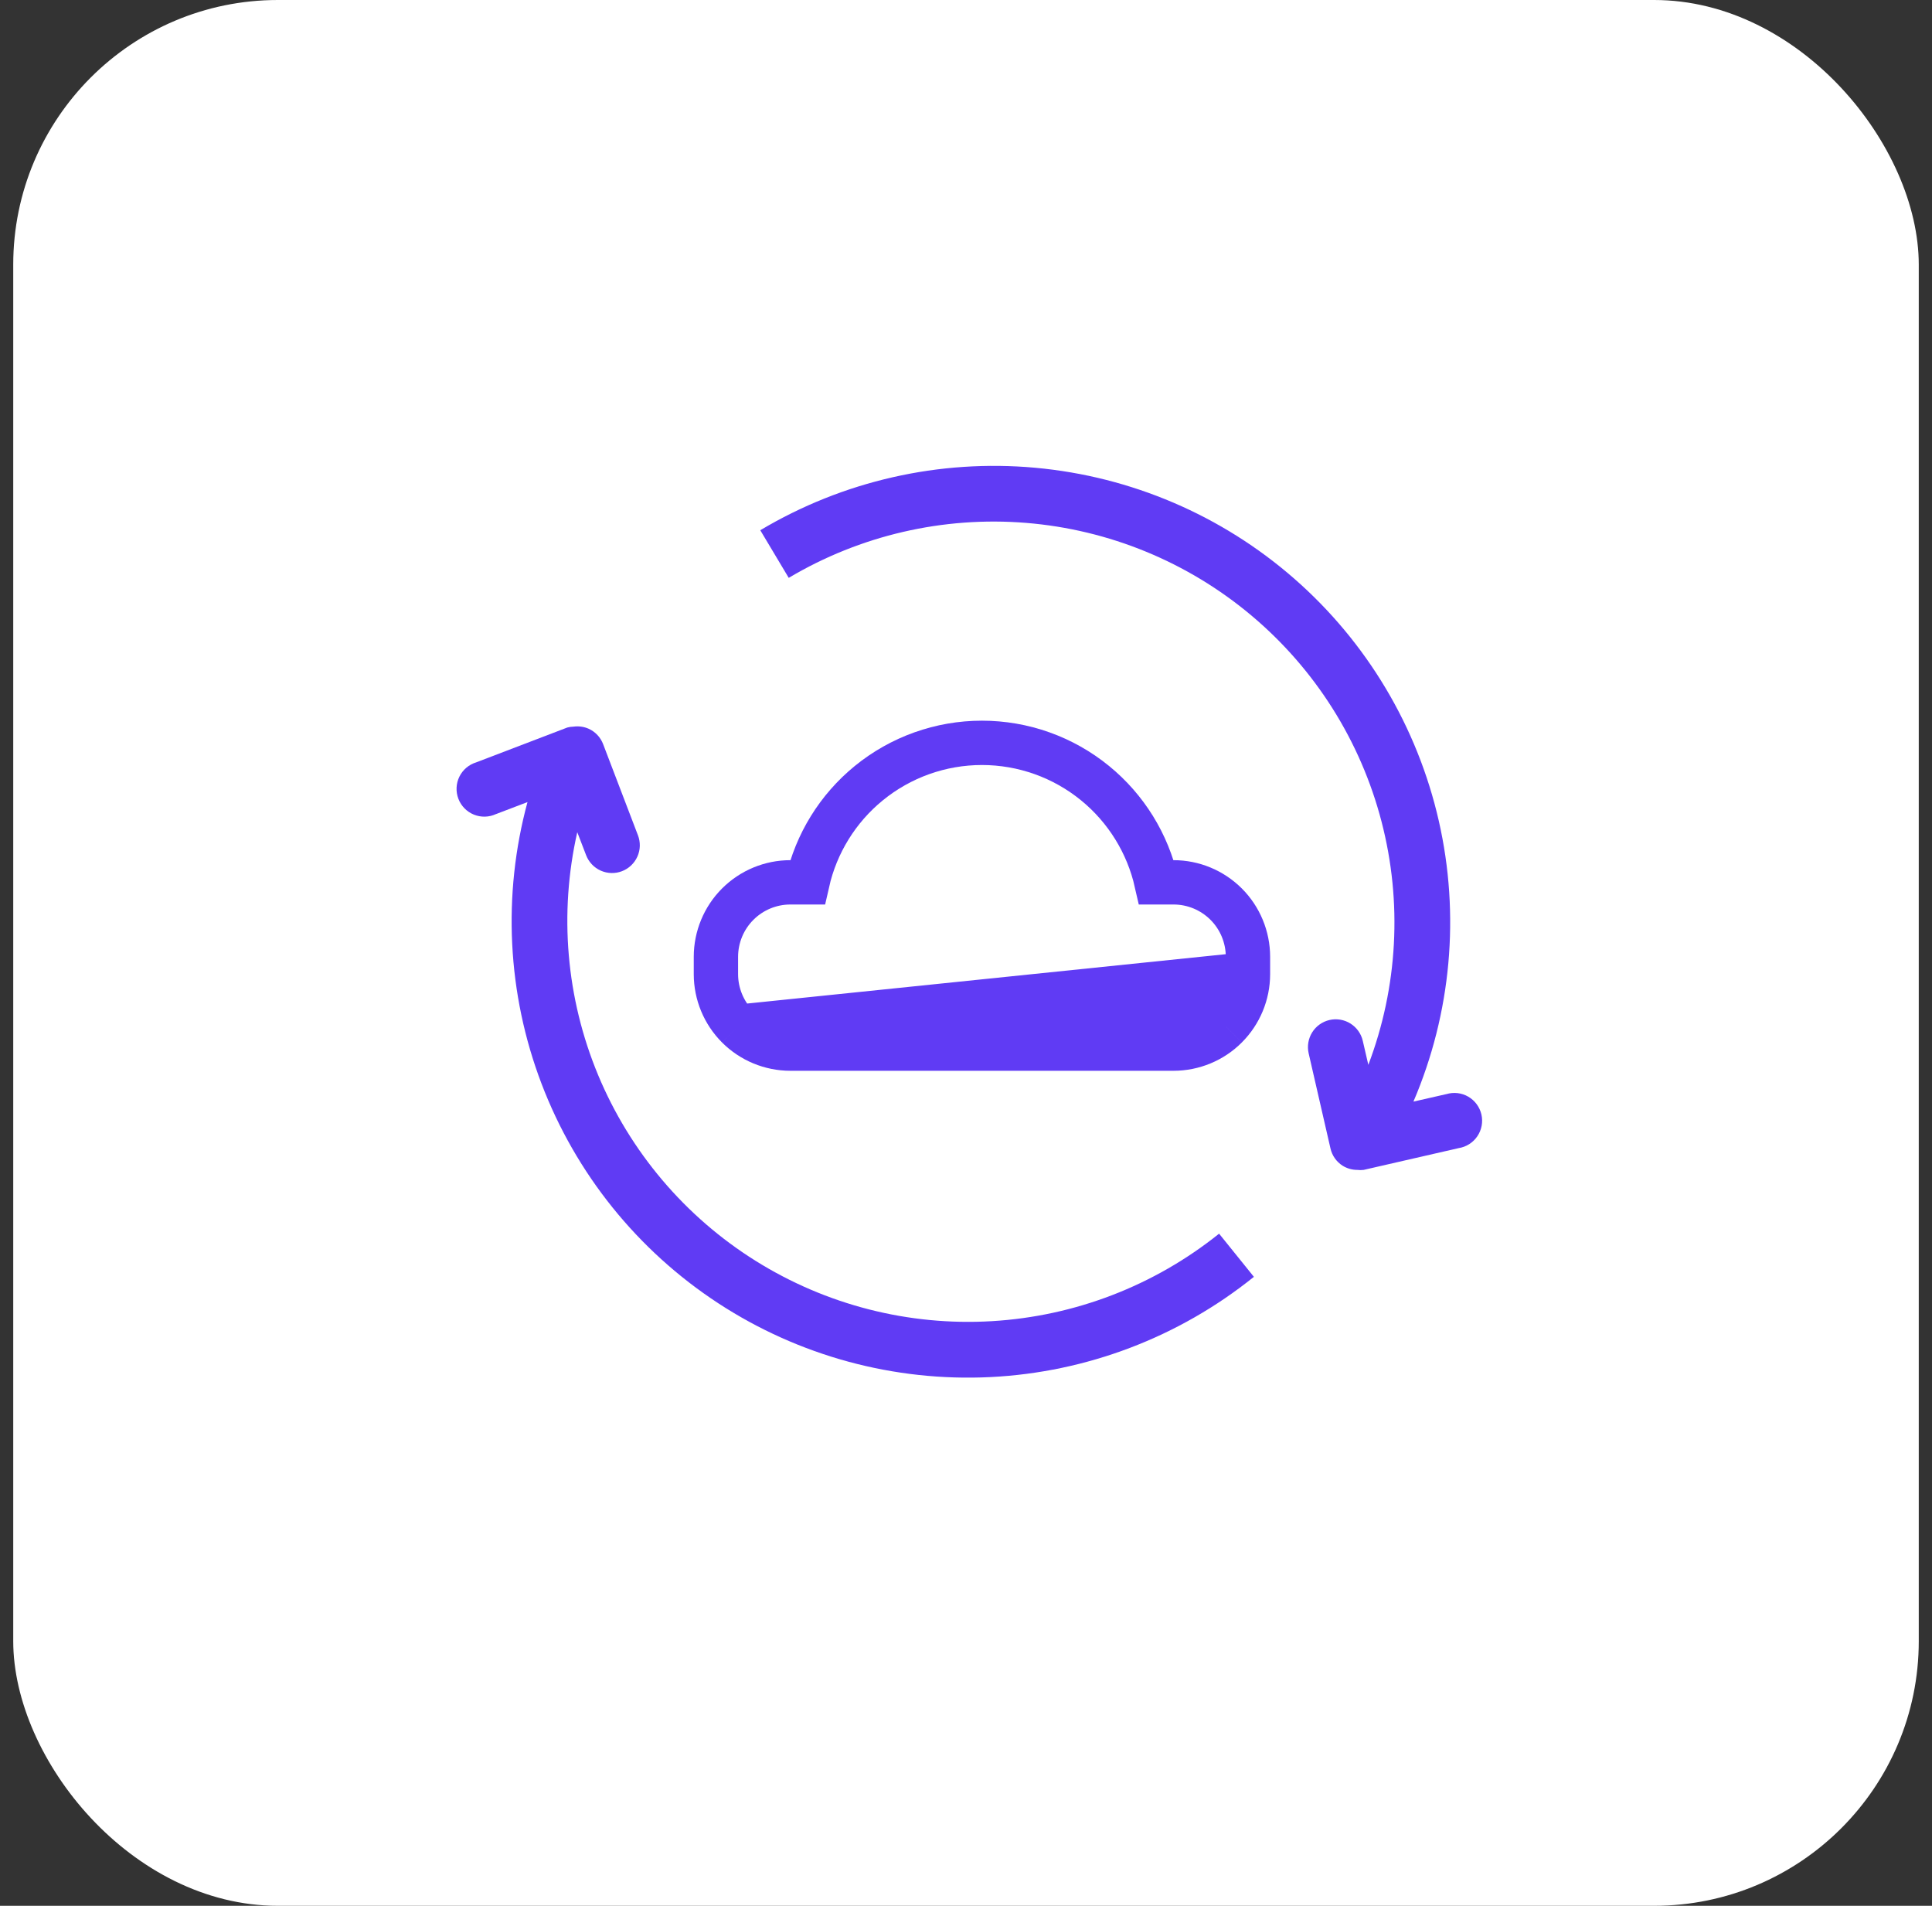
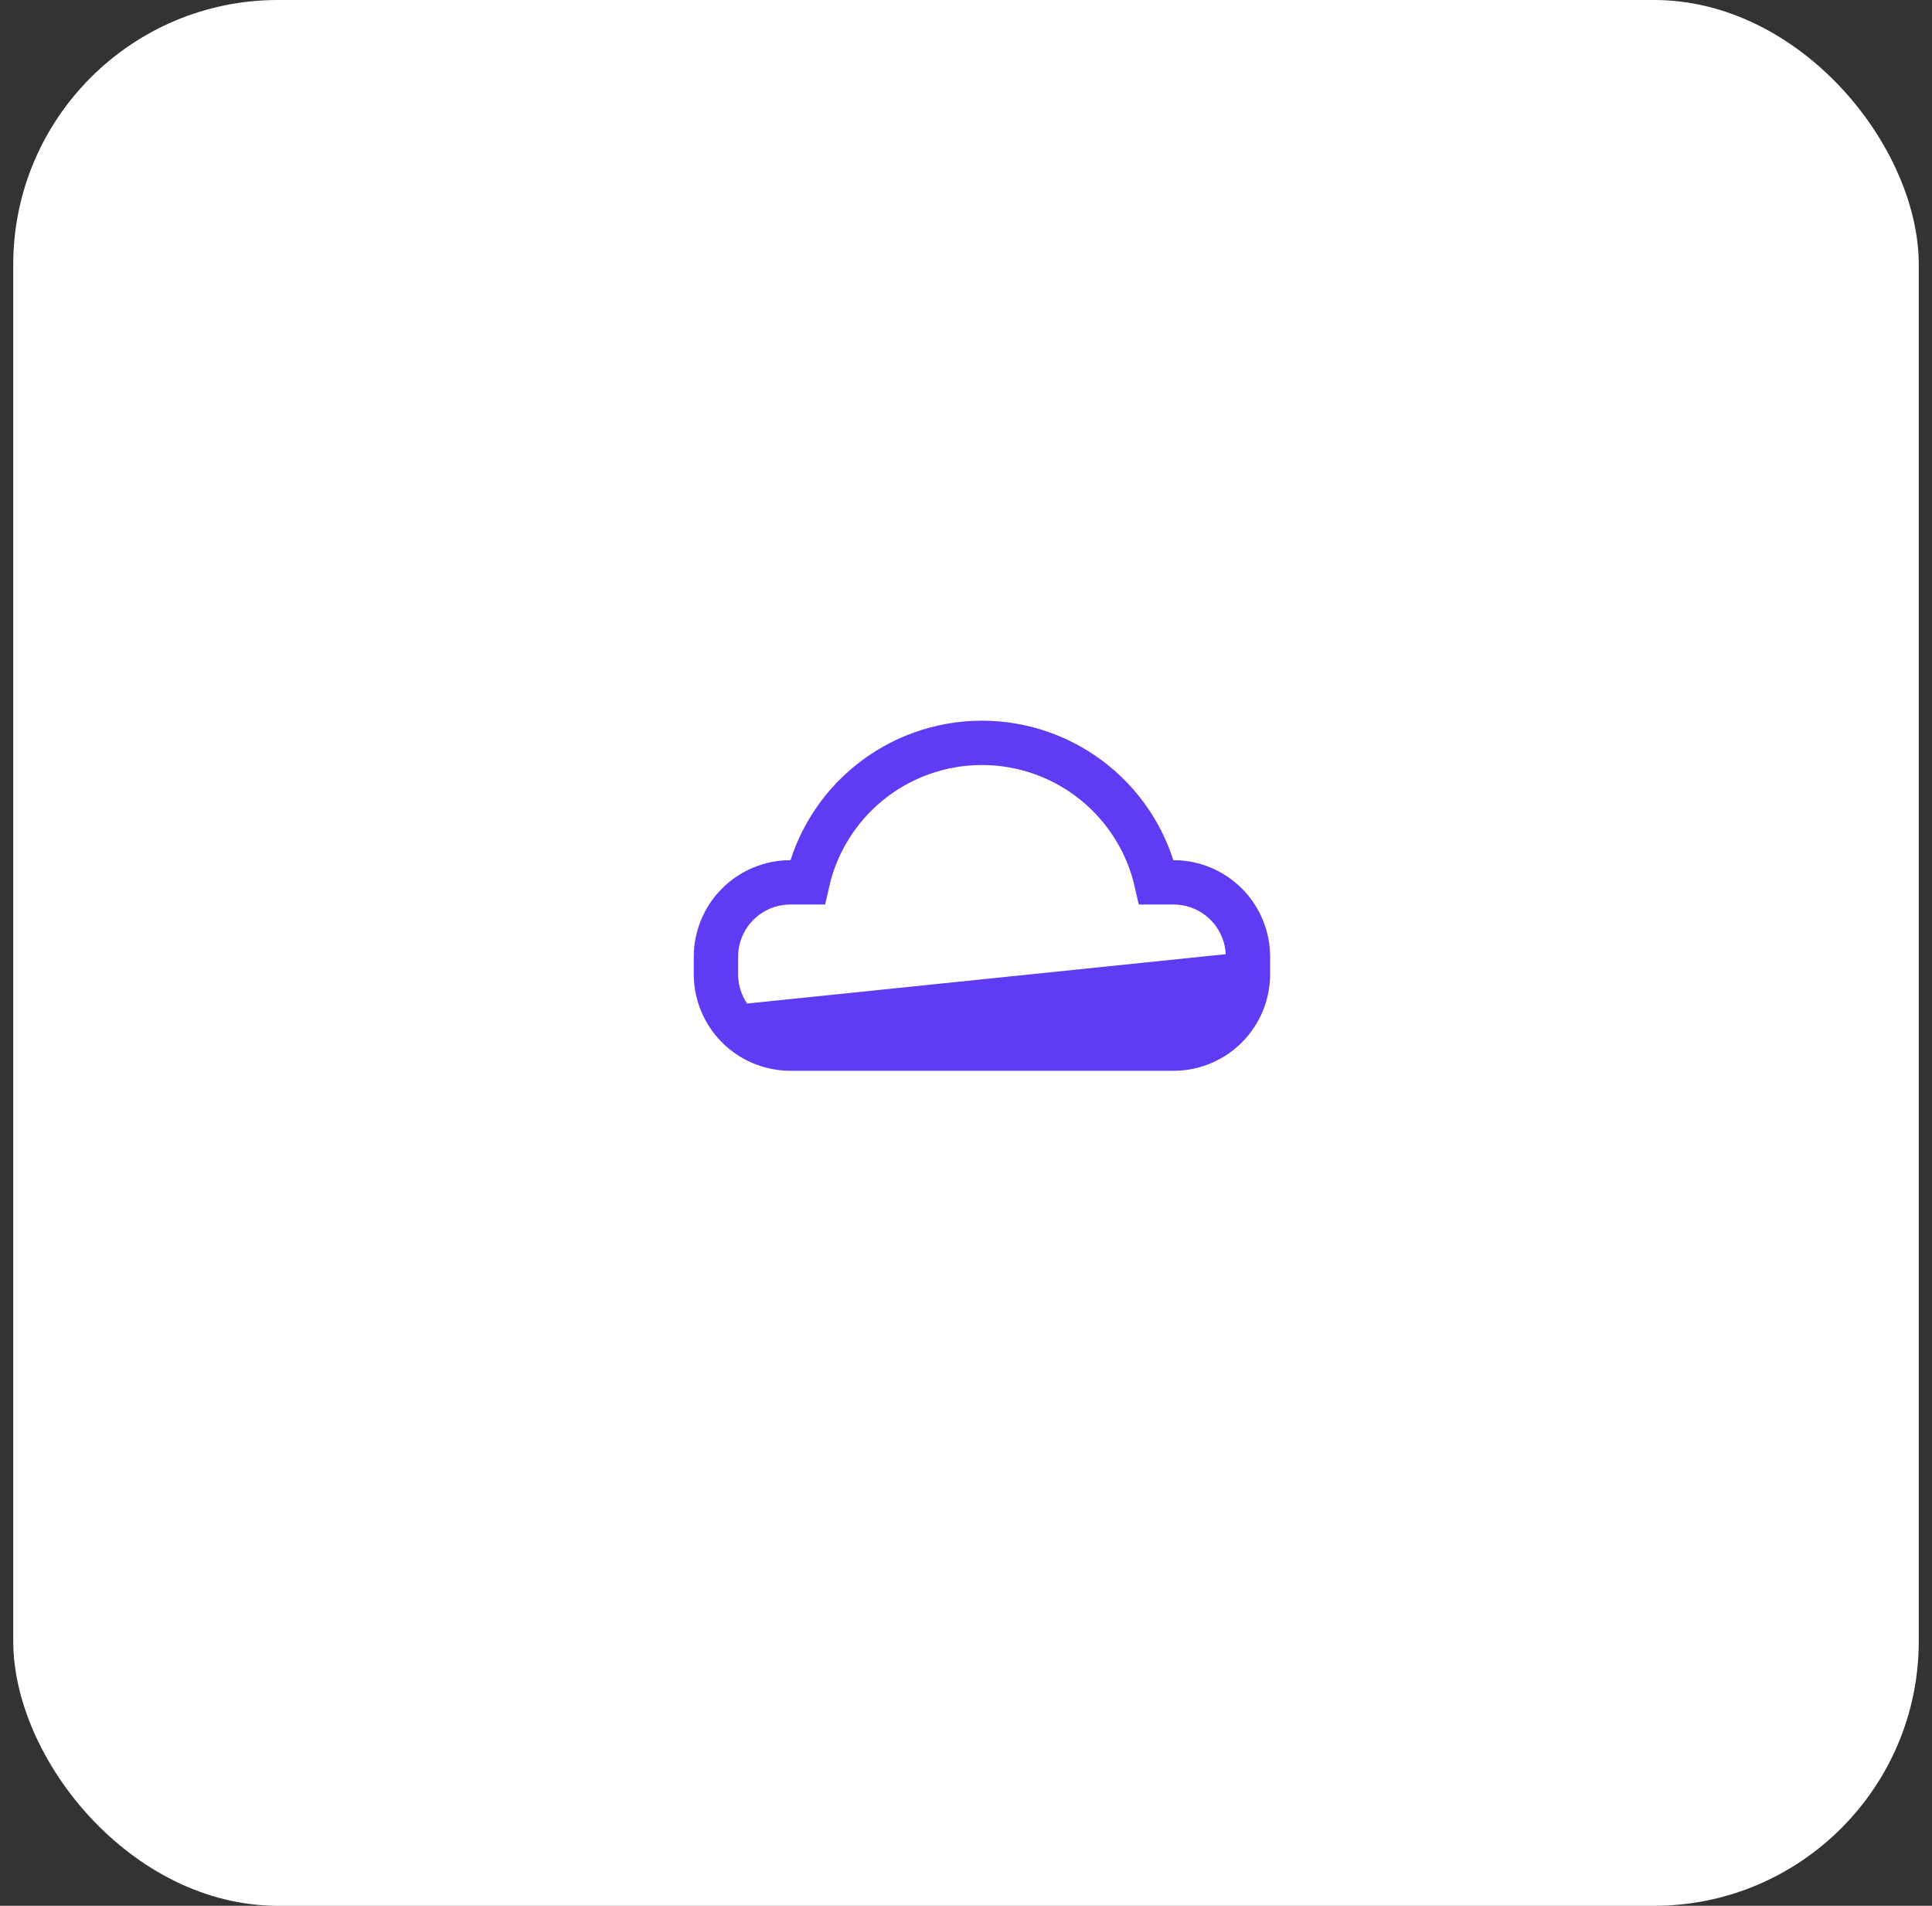
<svg xmlns="http://www.w3.org/2000/svg" width="73" height="72" viewBox="0 0 73 72" fill="none">
  <rect x="0" y="0" width="73" height="72" fill="#333333" stroke="none" />
  <rect x="0.5" width="72" height="72" rx="10" fill="white" />
  <path d="M47.154 36.804V36.805C47.153 37.55 46.857 38.264 46.33 38.791C46.33 38.792 46.33 38.792 46.33 38.792M47.154 36.804L44.342 38.778C44.866 38.778 45.367 38.569 45.738 38.199L46.33 38.792M47.154 36.804L47.154 36.146V36.145C47.153 35.4 46.857 34.685 46.33 34.158C45.803 33.631 45.088 33.334 44.343 33.334H44.342H43.697C43.364 31.864 42.549 30.545 41.38 29.59C40.173 28.603 38.661 28.064 37.102 28.064C35.543 28.064 34.032 28.603 32.824 29.59C31.655 30.545 30.84 31.864 30.508 33.334L29.863 33.334L29.862 33.334C29.117 33.334 28.402 33.631 27.875 34.158C27.348 34.685 27.052 35.4 27.051 36.145V36.146L27.051 36.804L27.051 36.805C27.052 37.55 27.348 38.264 27.875 38.792M47.154 36.804L27.875 38.792M46.33 38.792C45.803 39.319 45.088 39.615 44.343 39.616L44.342 39.616H29.863H29.862C29.117 39.615 28.402 39.319 27.875 38.792M46.33 38.792L27.875 38.792M27.875 38.792L28.468 38.199L27.875 38.792M27.875 38.792C27.875 38.792 27.875 38.792 27.875 38.792M27.875 38.792L27.875 38.792" stroke="#603BF4" stroke-width="1.675" />
-   <path d="M55.115 43.375L51.524 44.198C51.445 44.208 51.366 44.208 51.288 44.198C51.092 44.199 50.899 44.144 50.732 44.041C50.497 43.892 50.331 43.656 50.271 43.385L49.447 39.794C49.385 39.523 49.433 39.238 49.58 39.002C49.727 38.766 49.963 38.598 50.234 38.535C50.505 38.473 50.79 38.52 51.026 38.668C51.262 38.816 51.43 39.051 51.492 39.322L51.702 40.229C52.818 37.291 52.992 34.078 52.2 31.037C51.409 27.995 49.691 25.275 47.285 23.254C44.878 21.232 41.903 20.009 38.77 19.754C35.637 19.499 32.503 20.225 29.802 21.831L28.727 20.032H28.727C31.853 18.169 35.489 17.342 39.113 17.671C42.738 18 46.166 19.467 48.905 21.863C51.645 24.259 53.555 27.461 54.364 31.01C55.173 34.559 54.837 38.272 53.406 41.618L54.649 41.335L54.649 41.336C54.927 41.251 55.228 41.286 55.479 41.432C55.73 41.578 55.91 41.822 55.975 42.105C56.04 42.389 55.984 42.686 55.821 42.927C55.658 43.168 55.403 43.33 55.115 43.375L55.115 43.375Z" fill="#603BF4" />
-   <path d="M17.994 28.801L21.436 27.485C21.512 27.464 21.59 27.453 21.669 27.452C21.864 27.425 22.062 27.452 22.241 27.531C22.495 27.645 22.692 27.856 22.79 28.116L24.105 31.557C24.205 31.817 24.198 32.106 24.084 32.36C23.971 32.614 23.762 32.813 23.502 32.913C23.242 33.013 22.953 33.005 22.699 32.892C22.445 32.779 22.246 32.569 22.146 32.309L21.812 31.44C21.117 34.505 21.392 37.711 22.599 40.612C23.807 43.514 25.887 45.968 28.552 47.635C31.217 49.301 34.334 50.098 37.471 49.913C40.609 49.729 43.611 48.574 46.063 46.607L47.378 48.238L47.378 48.238C44.542 50.52 41.057 51.845 37.422 52.025C33.786 52.204 30.188 51.228 27.141 49.237C24.094 47.246 21.756 44.342 20.461 40.94C19.165 37.539 18.98 33.815 19.931 30.302L18.74 30.756L18.74 30.755C18.476 30.878 18.174 30.885 17.904 30.775C17.635 30.666 17.423 30.449 17.32 30.178C17.216 29.906 17.23 29.604 17.357 29.343C17.485 29.082 17.715 28.886 17.994 28.801L17.994 28.801Z" fill="#603BF4" />
</svg>